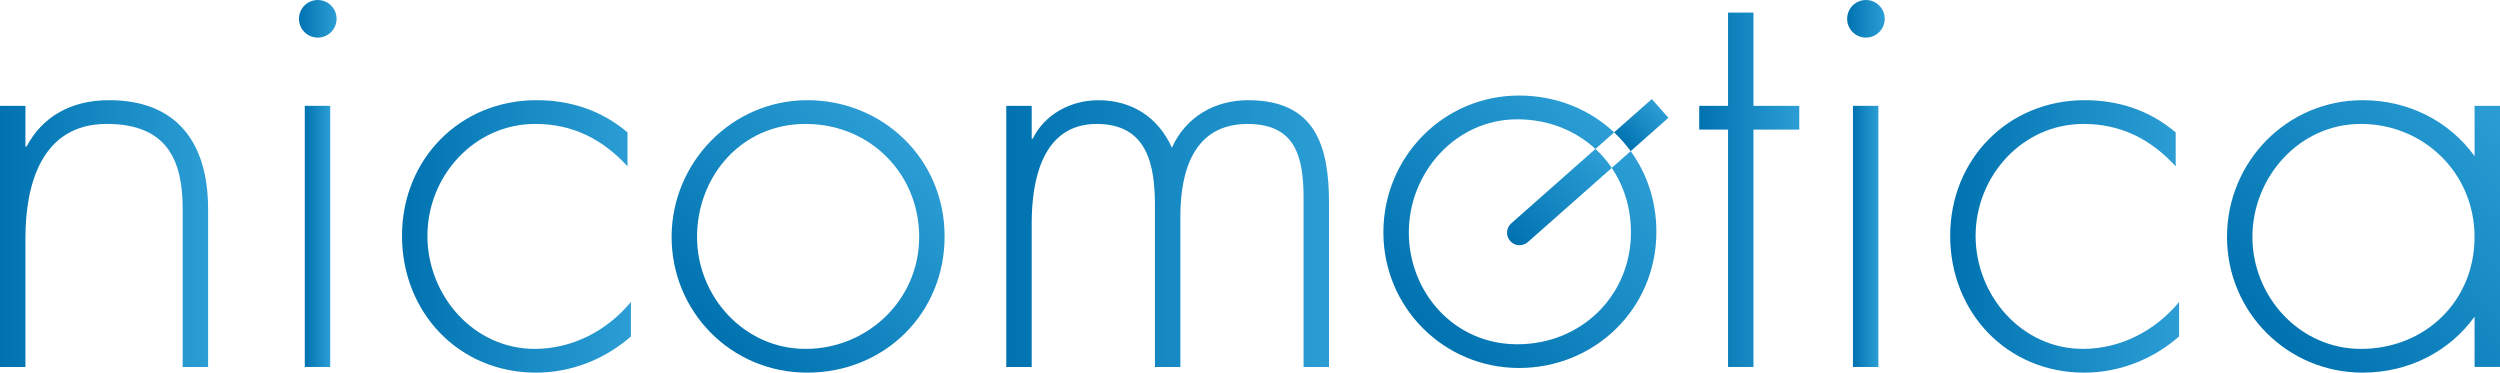
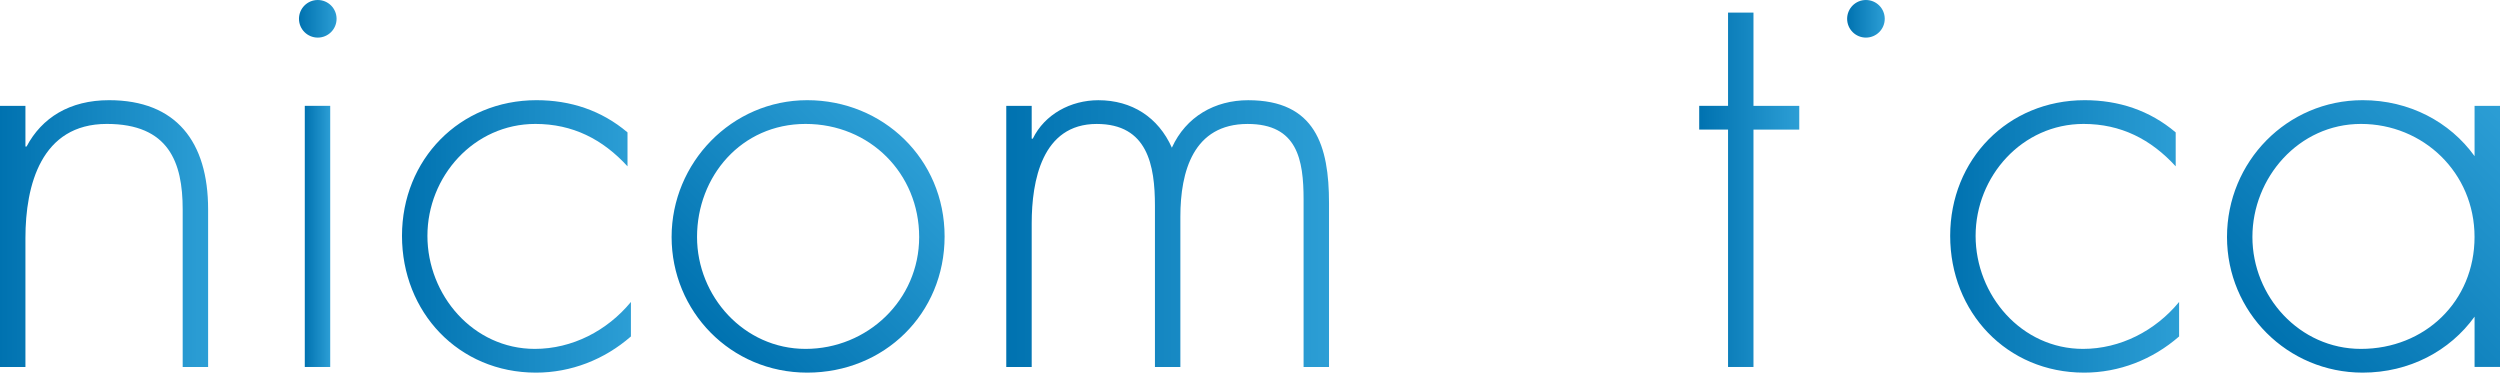
<svg xmlns="http://www.w3.org/2000/svg" xmlns:xlink="http://www.w3.org/1999/xlink" id="b" data-name="Layer 2" viewBox="0 0 946.72 141.11">
  <defs>
    <style>      .r {        fill: url(#k);      }      .s {        fill: url(#j);      }      .t {        fill: url(#i);      }      .u {        fill: url(#h);      }      .v {        fill: url(#p);      }      .w {        fill: url(#m);      }      .x {        fill: url(#n);      }      .y {        fill: url(#l);      }      .z {        fill: url(#g);      }      .aa {        fill: url(#f);      }      .ab {        fill: url(#e);      }      .ac {        fill: url(#d);      }      .ad {        fill: url(#q);      }      .ae {        fill: url(#o);      }    </style>
    <linearGradient id="d" x1="699.49" y1="7.12" x2="713.73" y2="7.12" gradientUnits="userSpaceOnUse">
      <stop offset="0" stop-color="#0072b0" />
      <stop offset="1" stop-color="#2c9ed5" />
    </linearGradient>
    <linearGradient id="e" x1="113.22" x2="127.46" xlink:href="#d" />
    <linearGradient id="f" x1="572.99" y1="92.4" x2="606.6" y2="58.79" xlink:href="#d" />
    <linearGradient id="g" x1="614.6" y1="54.31" x2="628.46" y2="40.45" xlink:href="#d" />
    <linearGradient id="h" x1="539.08" y1="124.39" x2="612.29" y2="51.17" xlink:href="#d" />
    <linearGradient id="i" x1="0" y1="88.46" x2="78.81" y2="88.46" xlink:href="#d" />
    <linearGradient id="j" x1="115.41" y1="89.53" x2="125.05" y2="89.53" xlink:href="#d" />
    <linearGradient id="k" x1="152.23" y1="89.53" x2="238.92" y2="89.53" xlink:href="#d" />
    <linearGradient id="l" x1="381.05" y1="88.46" x2="503.26" y2="88.46" xlink:href="#d" />
    <linearGradient id="m" x1="643.47" y1="71.87" x2="681.35" y2="71.87" xlink:href="#d" />
    <linearGradient id="n" x1="701.69" y1="89.53" x2="711.32" y2="89.53" xlink:href="#d" />
    <linearGradient id="o" x1="738.51" y1="89.53" x2="825.19" y2="89.53" xlink:href="#d" />
    <linearGradient id="p" x1="269.54" y1="126.14" x2="342.78" y2="52.9" xlink:href="#d" />
    <linearGradient id="q" x1="865.48" y1="133.08" x2="952.59" y2="45.96" xlink:href="#d" />
  </defs>
  <g id="c" data-name="Layer 1">
    <circle class="ac" cx="706.61" cy="7.12" r="7.12" />
    <circle class="ab" cx="120.34" cy="7.12" r="7.12" />
-     <path class="aa" d="M604.17,56.4l-31.88,28.18c-1.96,1.73-2.14,4.73-.41,6.69,1.73,1.96,4.73,2.14,6.69.41l31.79-28.1c-1.78-2.64-3.85-5.04-6.18-7.18Z" />
-     <path class="z" d="M617.52,57.24l14.28-12.63-6.28-7.1-14.28,12.62c2.31,2.16,4.4,4.54,6.27,7.11Z" />
-     <path class="u" d="M610.35,63.59c4.62,6.83,7.27,15.19,7.27,24.4,0,23.97-18.84,42.38-43.02,42.38s-41.1-19.91-41.1-42.38,17.55-42.81,41.1-42.81c11.64,0,21.96,4.2,29.57,11.22l7.09-6.27c-9.29-8.72-21.92-13.95-36.02-13.95-28.68,0-51.37,23.33-51.37,51.8s22.9,51.37,51.37,51.37,52.01-22.26,52.01-51.58c0-11.6-3.59-22.08-9.73-30.53l-7.18,6.35Z" />
    <path class="t" d="M9.63,55.49h.43c5.78-10.92,16.35-17.55,31.24-17.55,25.47,0,37.51,15.84,37.51,41.31v59.72h-9.63v-59.72c0-17.77-5.26-32.32-28.74-32.32-24.83,0-30.81,23.12-30.81,43.24v48.8H0V40.08h9.63v15.41Z" />
    <path class="s" d="M125.05,138.97h-9.63V40.08h9.63v98.89Z" />
    <path class="r" d="M237.63,62.98c-9.42-10.27-20.76-16.05-34.89-16.05-23.33,0-40.88,19.91-40.88,42.38s17.34,42.81,40.67,42.81c14.13,0,27.4-6.85,36.39-17.77v13.06c-10.06,8.78-22.69,13.7-35.96,13.7-29.32,0-50.73-22.9-50.73-51.8s21.83-51.37,50.94-51.37c12.84,0,24.61,3.85,34.46,12.2v12.84Z" />
    <path class="y" d="M390.68,52.5h.43c4.49-9.2,14.34-14.55,24.83-14.55,12.63,0,22.69,6.42,27.83,17.98,5.35-11.77,16.27-17.98,28.9-17.98,25.47,0,30.61,17.34,30.61,38.96v62.07h-9.63v-63.36c0-15.2-2.35-28.68-21.19-28.68-20.55,0-25.47,17.98-25.47,35.1v56.94h-9.63v-61c0-15.41-2.78-31.04-22.05-31.04-20.76,0-24.62,21.62-24.62,37.67v54.37h-9.63V40.08h9.63v12.41Z" />
    <path class="w" d="M664.02,138.97h-9.63V49.07h-10.92v-8.99h10.92V4.77h9.63v35.32h17.34v8.99h-17.34v89.9Z" />
-     <path class="x" d="M711.32,138.97h-9.63V40.08h9.63v98.89Z" />
    <path class="ae" d="M823.91,62.98c-9.42-10.27-20.76-16.05-34.89-16.05-23.33,0-40.88,19.91-40.88,42.38s17.34,42.81,40.67,42.81c14.13,0,27.4-6.85,36.39-17.77v13.06c-10.06,8.78-22.69,13.7-35.96,13.7-29.32,0-50.73-22.9-50.73-51.8s21.83-51.37,50.94-51.37c12.84,0,24.62,3.85,34.46,12.2v12.84Z" />
    <path class="v" d="M357.71,89.53c0,29.32-22.9,51.58-52.01,51.58s-51.37-23.33-51.37-51.37,22.69-51.8,51.37-51.8,52.01,22.26,52.01,51.58ZM263.96,89.74c0,22.47,17.77,42.38,41.1,42.38s43.02-18.41,43.02-42.38-18.62-42.81-43.02-42.81-41.1,19.91-41.1,42.81Z" />
    <path class="ad" d="M946.72,89.53s0-.04,0-.06v-49.38h-9.63v19.04c-9.36-12.99-24.72-21.19-42.38-21.19-28.68,0-51.37,23.33-51.37,51.8s22.9,51.37,51.37,51.37c17.66,0,33.02-8.2,42.38-21.19v19.04h9.63v-49.38s0-.04,0-.06ZM894.06,132.12c-23.33,0-41.1-19.91-41.1-42.38s17.55-42.81,41.1-42.81,43.02,18.41,43.02,42.81-18.84,42.38-43.02,42.38Z" />
  </g>
</svg>